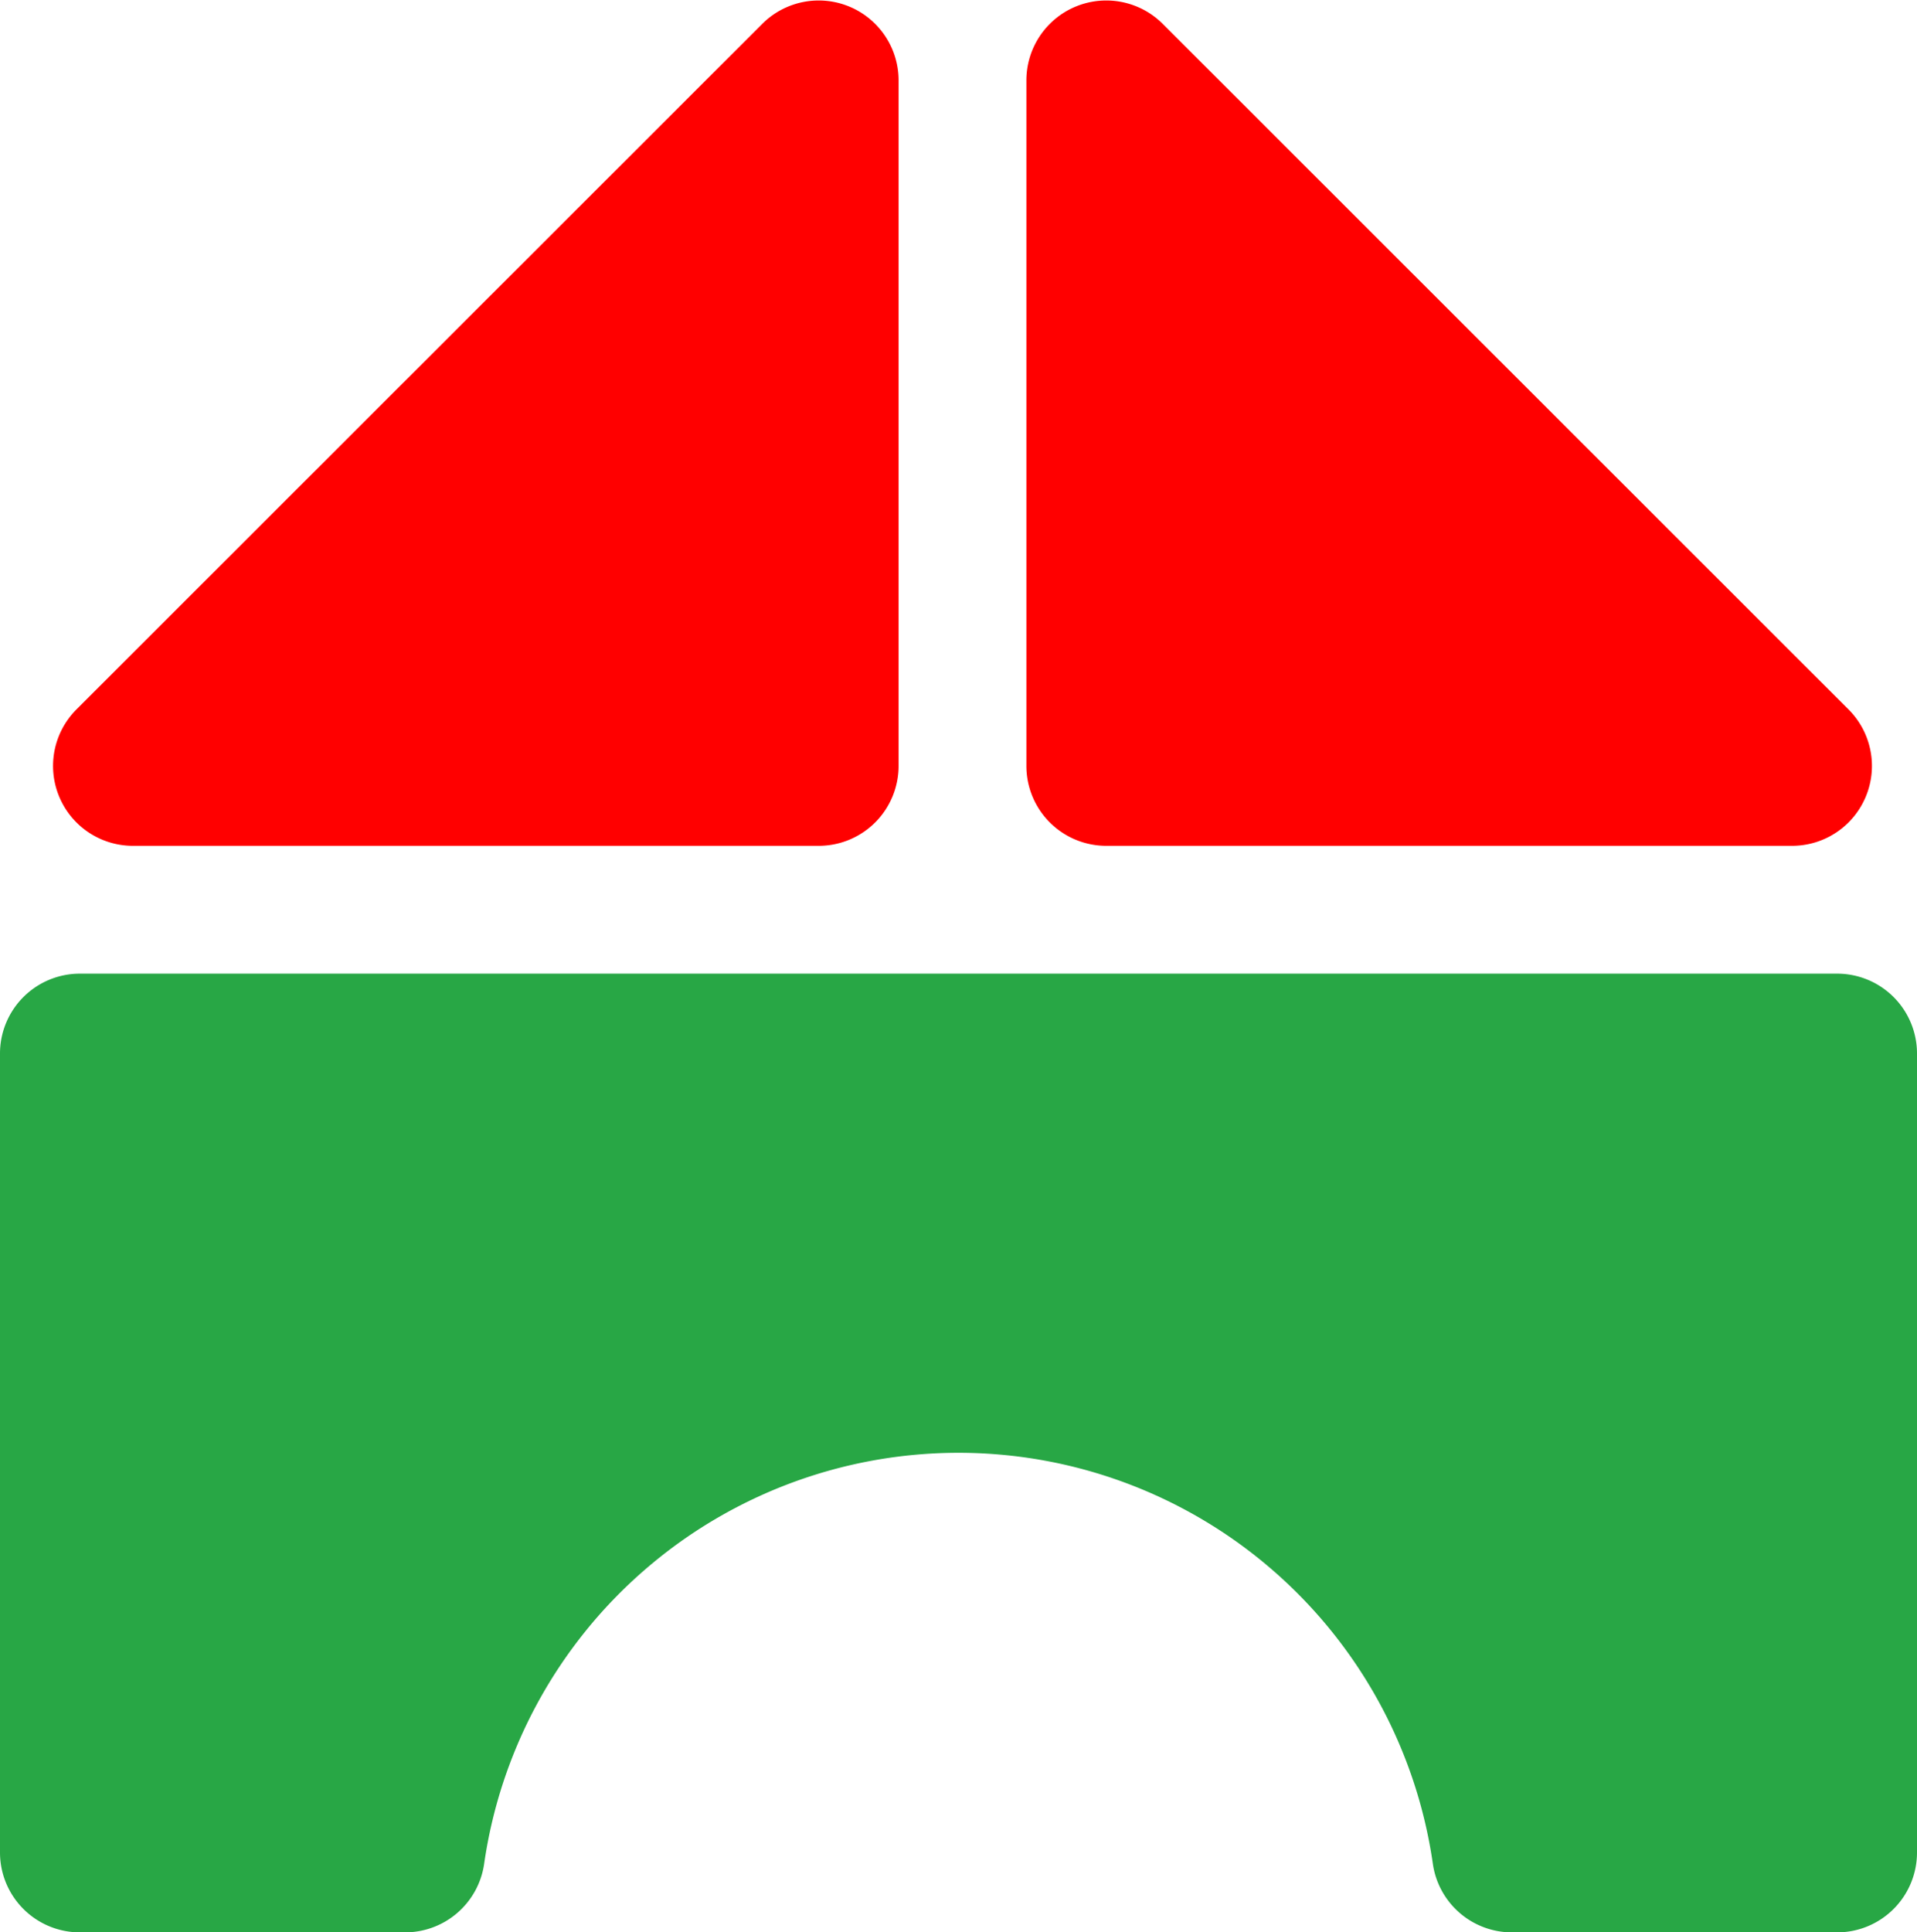
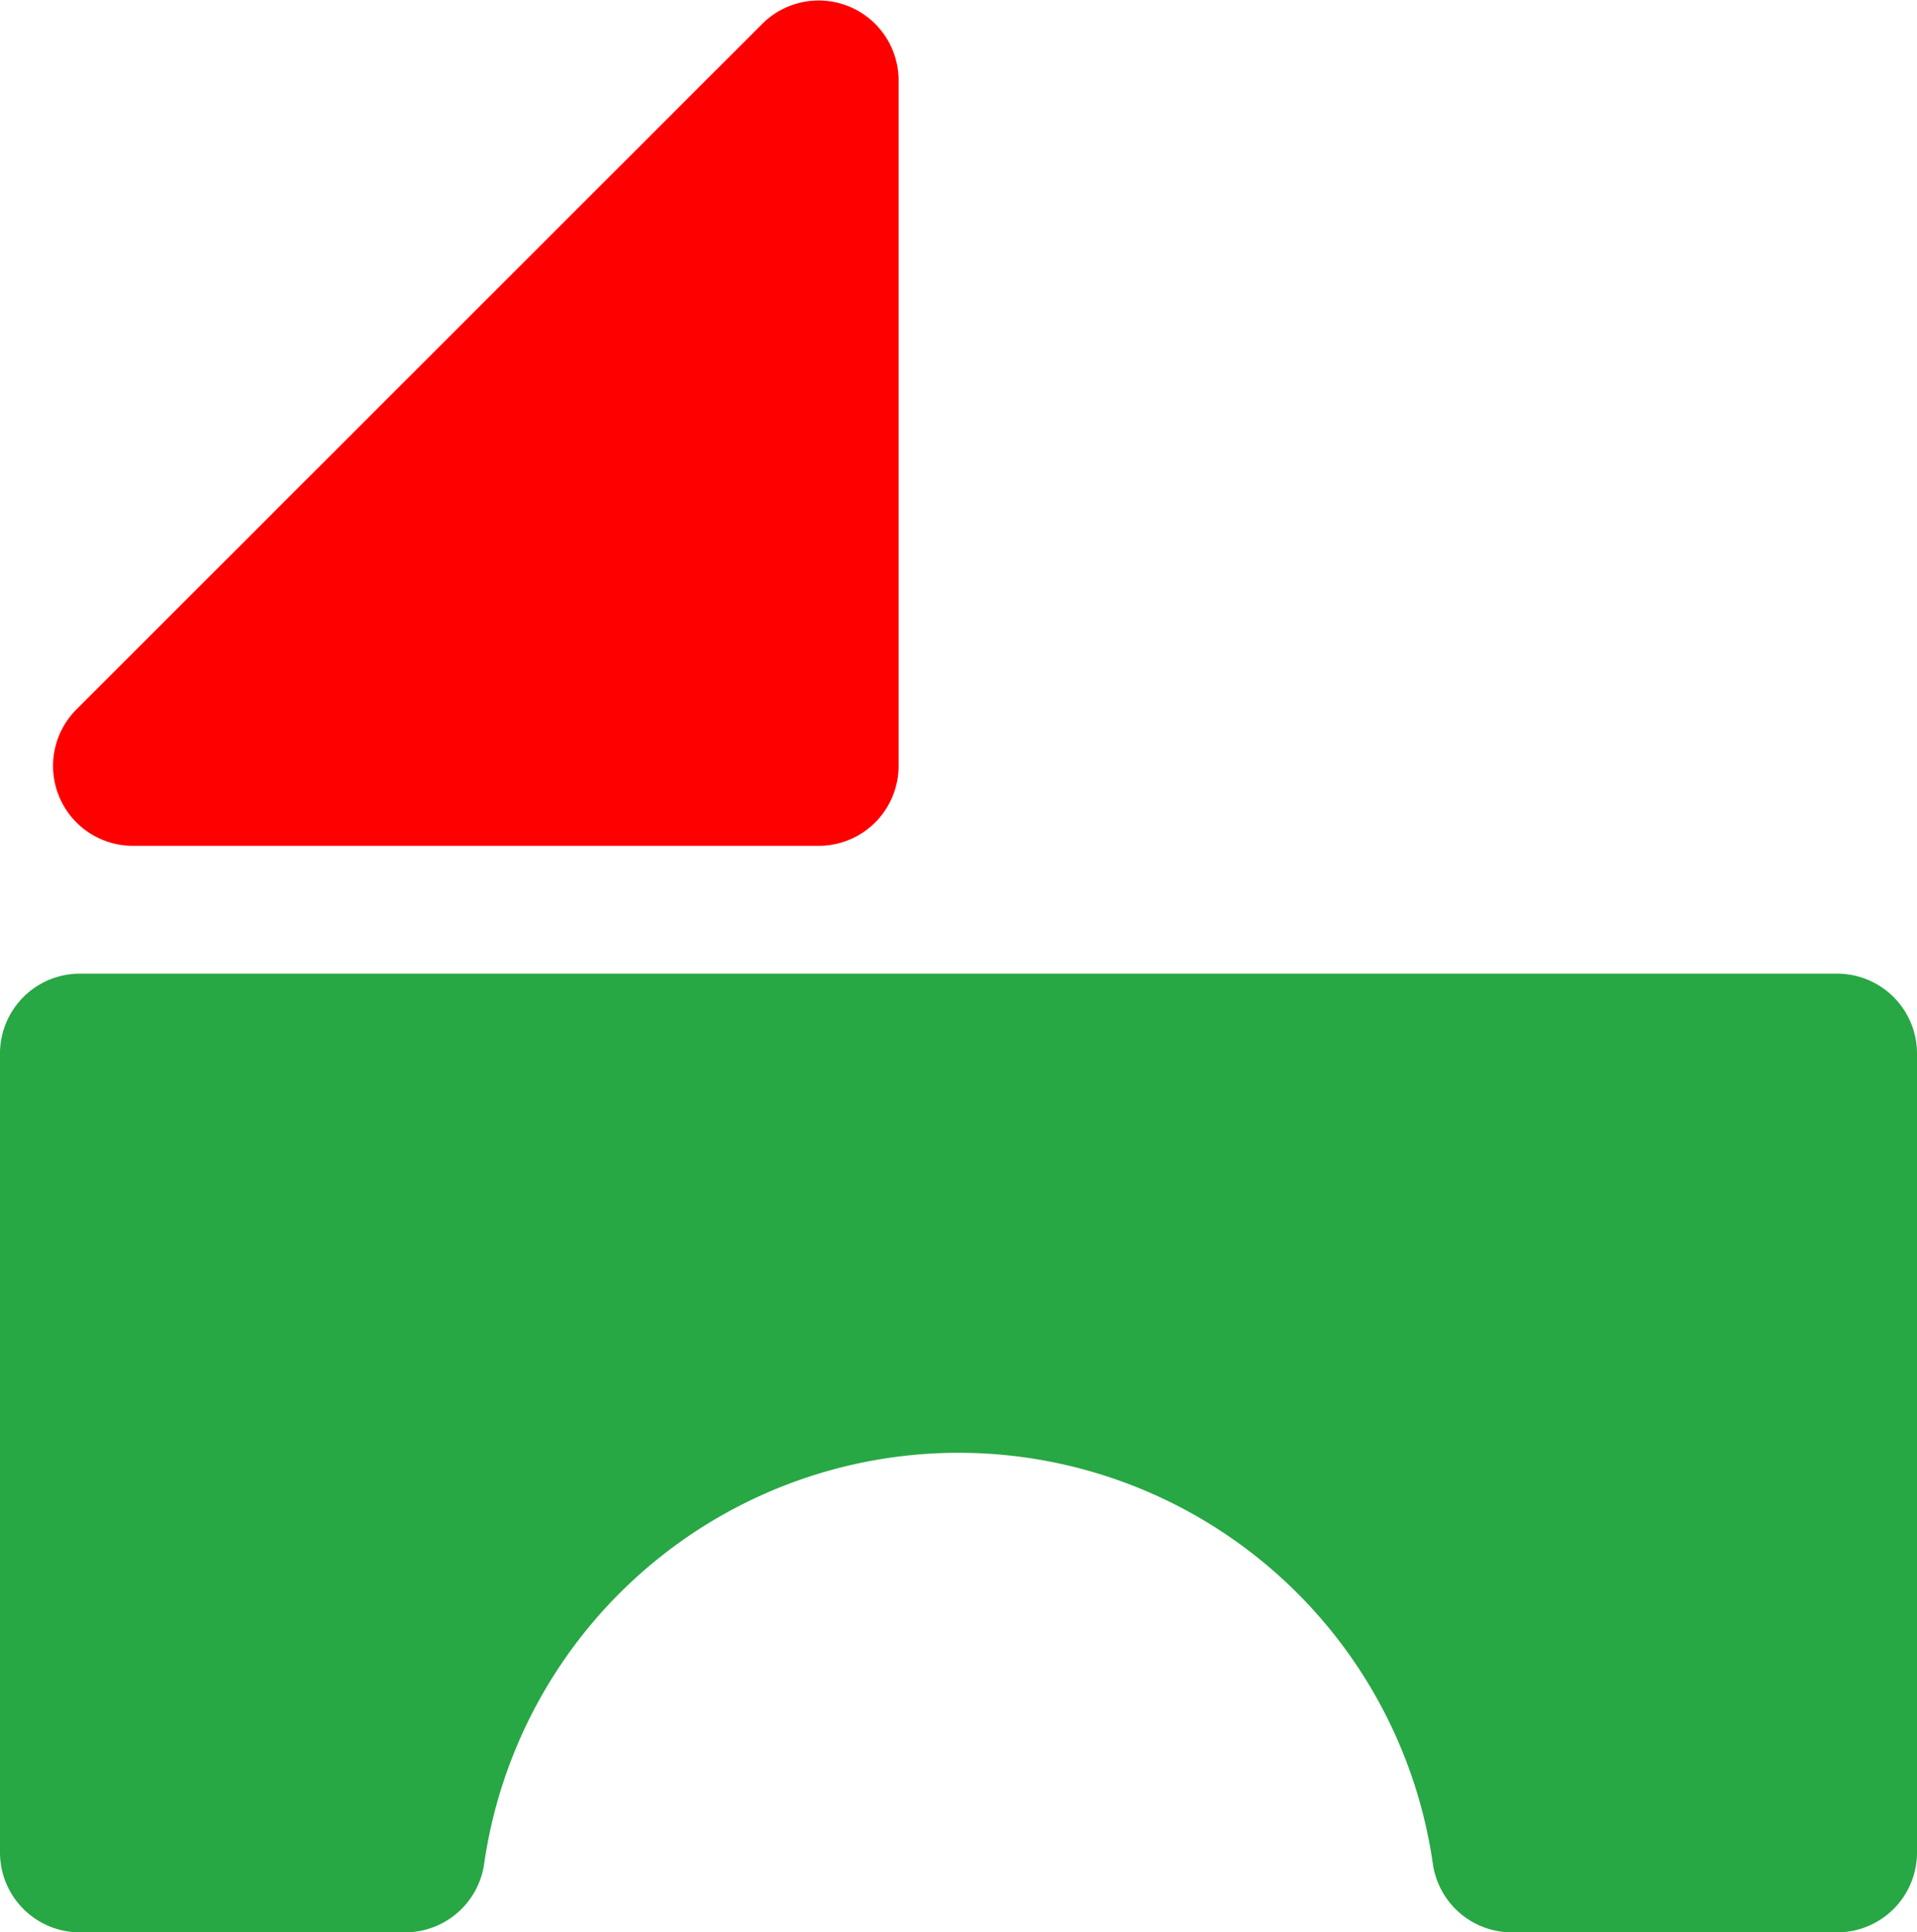
<svg xmlns="http://www.w3.org/2000/svg" viewBox="0 0 240 241.87">
  <defs>
    <style>
      .cls-1 {
        fill: #28a745;
      }

      .cls-2 {
        fill: red;
      }
    </style>
  </defs>
  <g id="Layer_2" data-name="Layer 2">
    <g id="Layer_1-2" data-name="Layer 1">
      <g>
        <path class="cls-1" d="M230,121.87H10a10,10,0,0,0-10,10v100a10,10,0,0,0,10,10H50.72a10,10,0,0,0,9.88-8.49,60,60,0,0,1,118.8,0,10,10,0,0,0,9.88,8.49H230a10,10,0,0,0,10-10v-100A10,10,0,0,0,230,121.87Z" />
        <path class="cls-2" d="M112.5,95.87V10A10,10,0,0,0,95.42,3L9.58,88.79a10,10,0,0,0,7.07,17.08H102.5A10,10,0,0,0,112.5,95.87Z" />
-         <path class="cls-2" d="M138.5,105.87h85.85a10,10,0,0,0,7.07-17.08L145.58,3A10,10,0,0,0,128.5,10V95.87A10,10,0,0,0,138.5,105.87Z" />
      </g>
    </g>
  </g>
</svg>